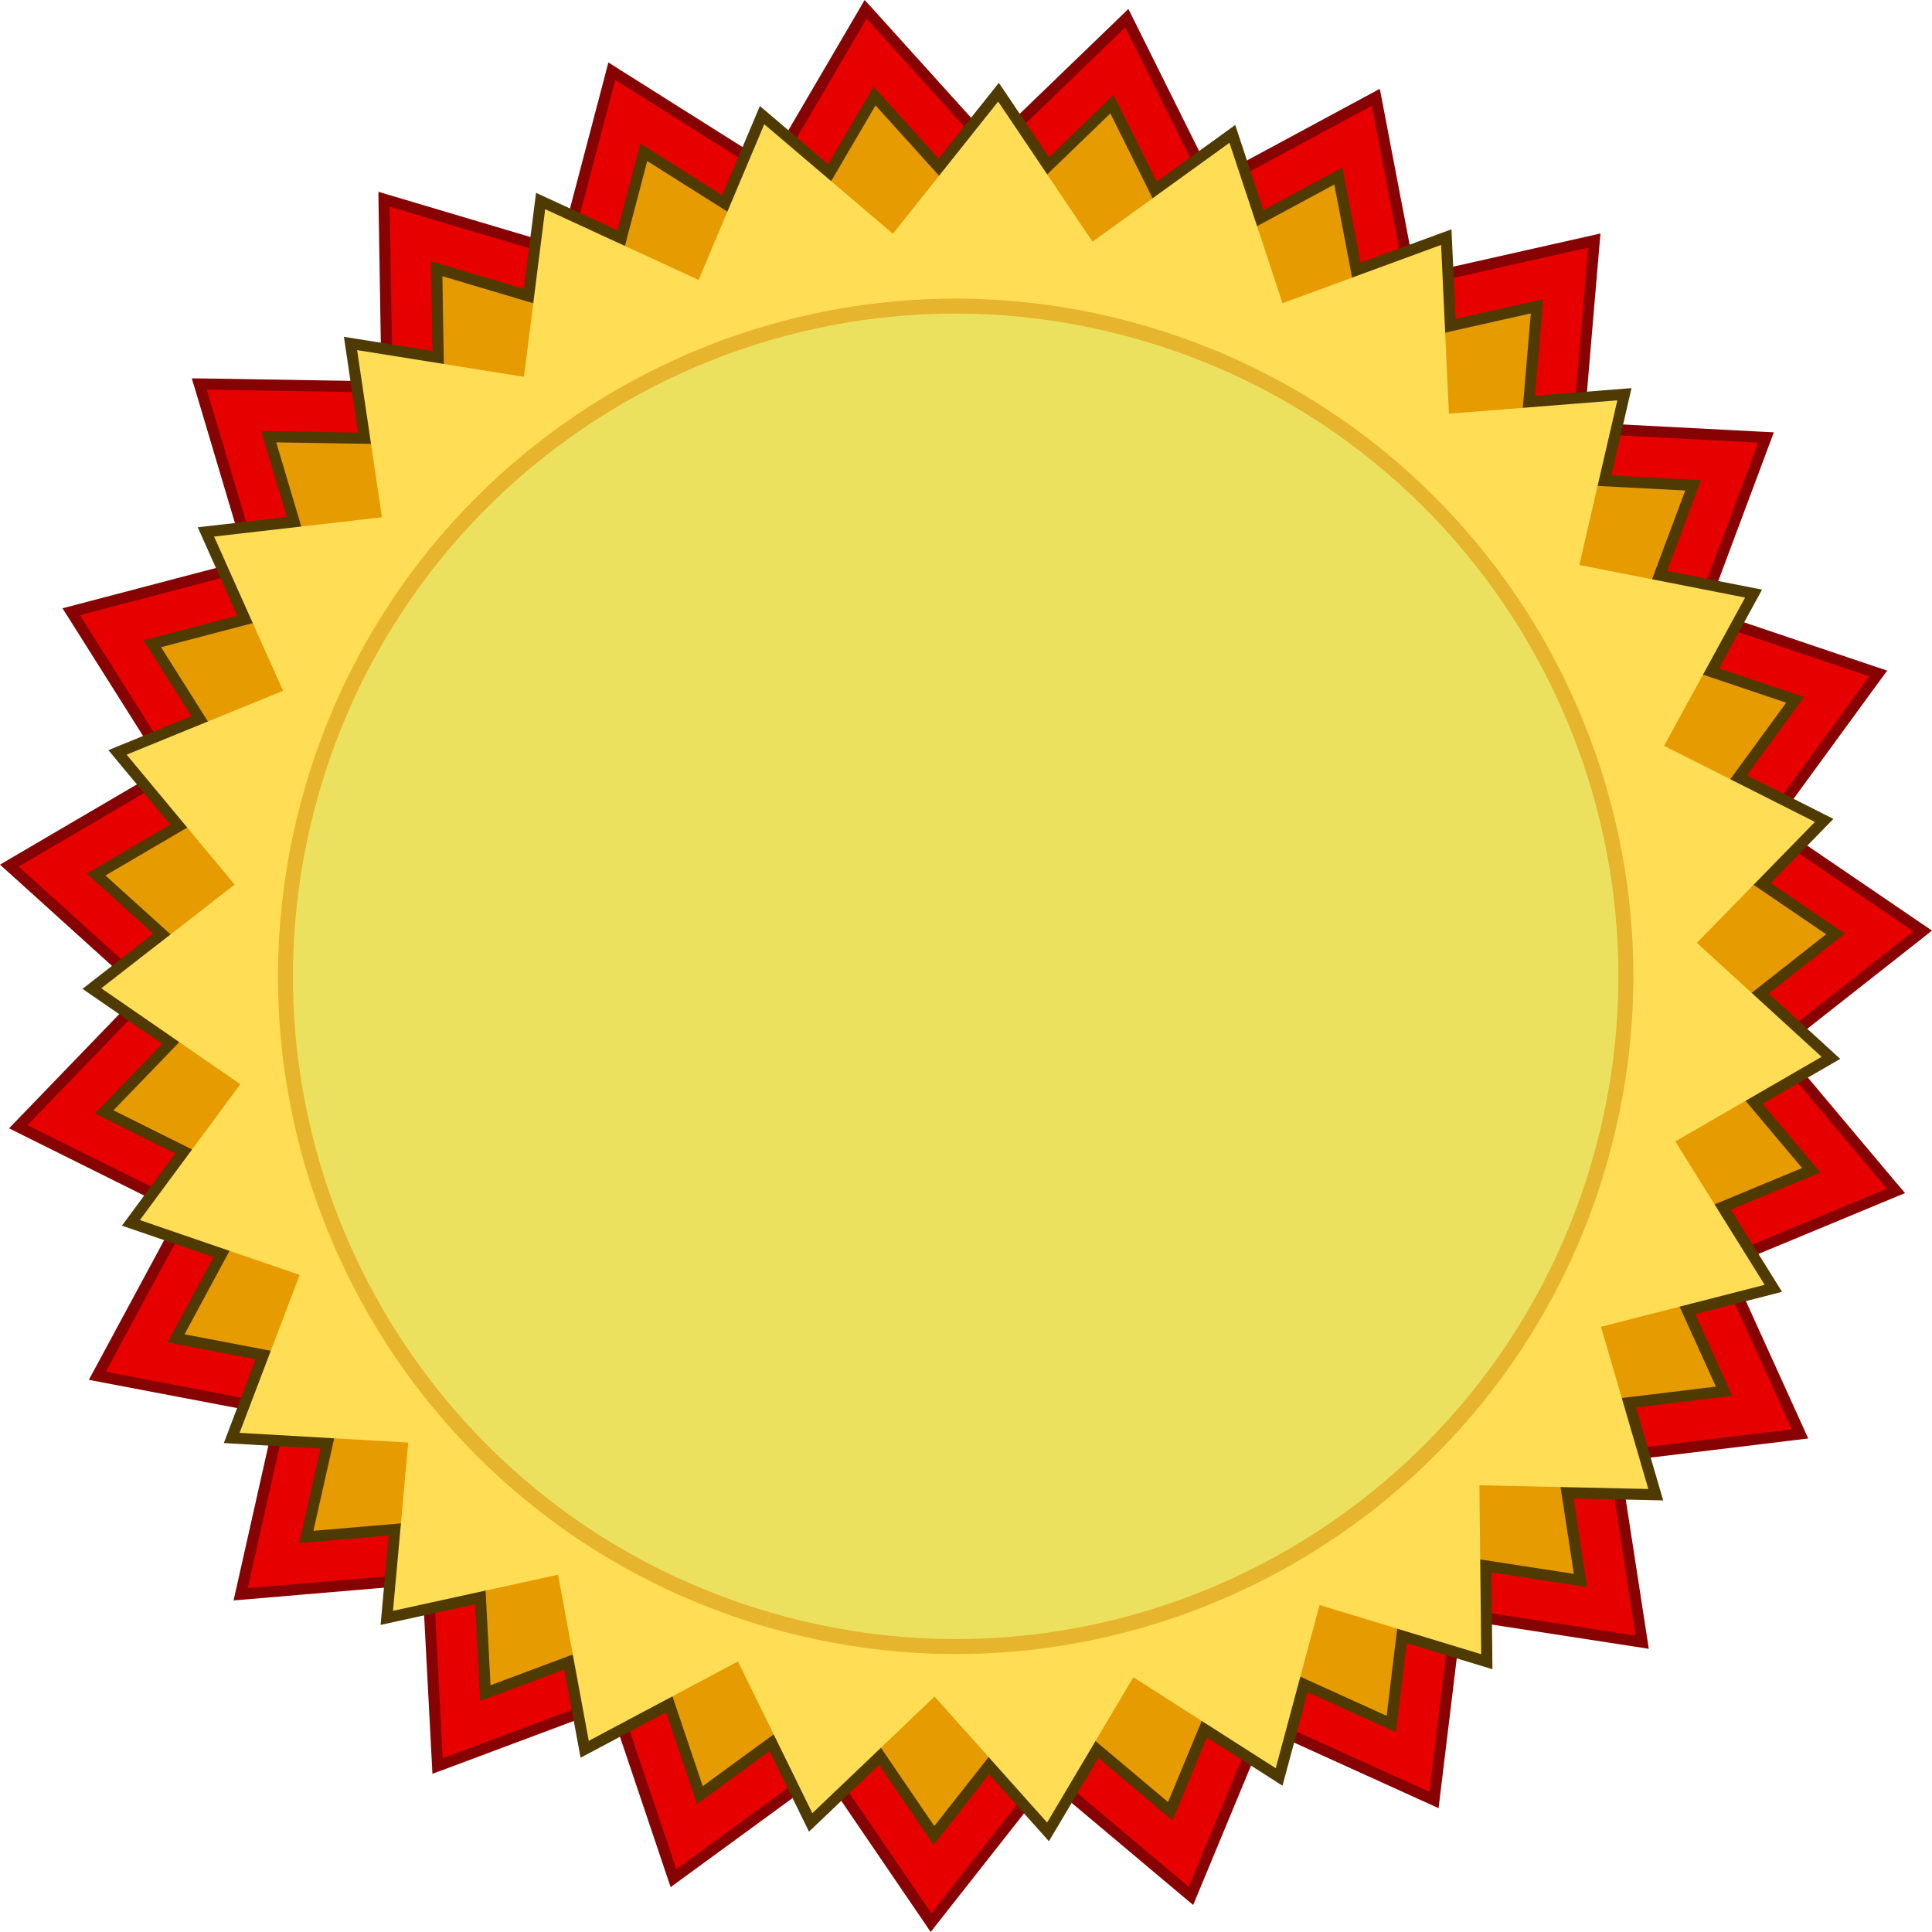
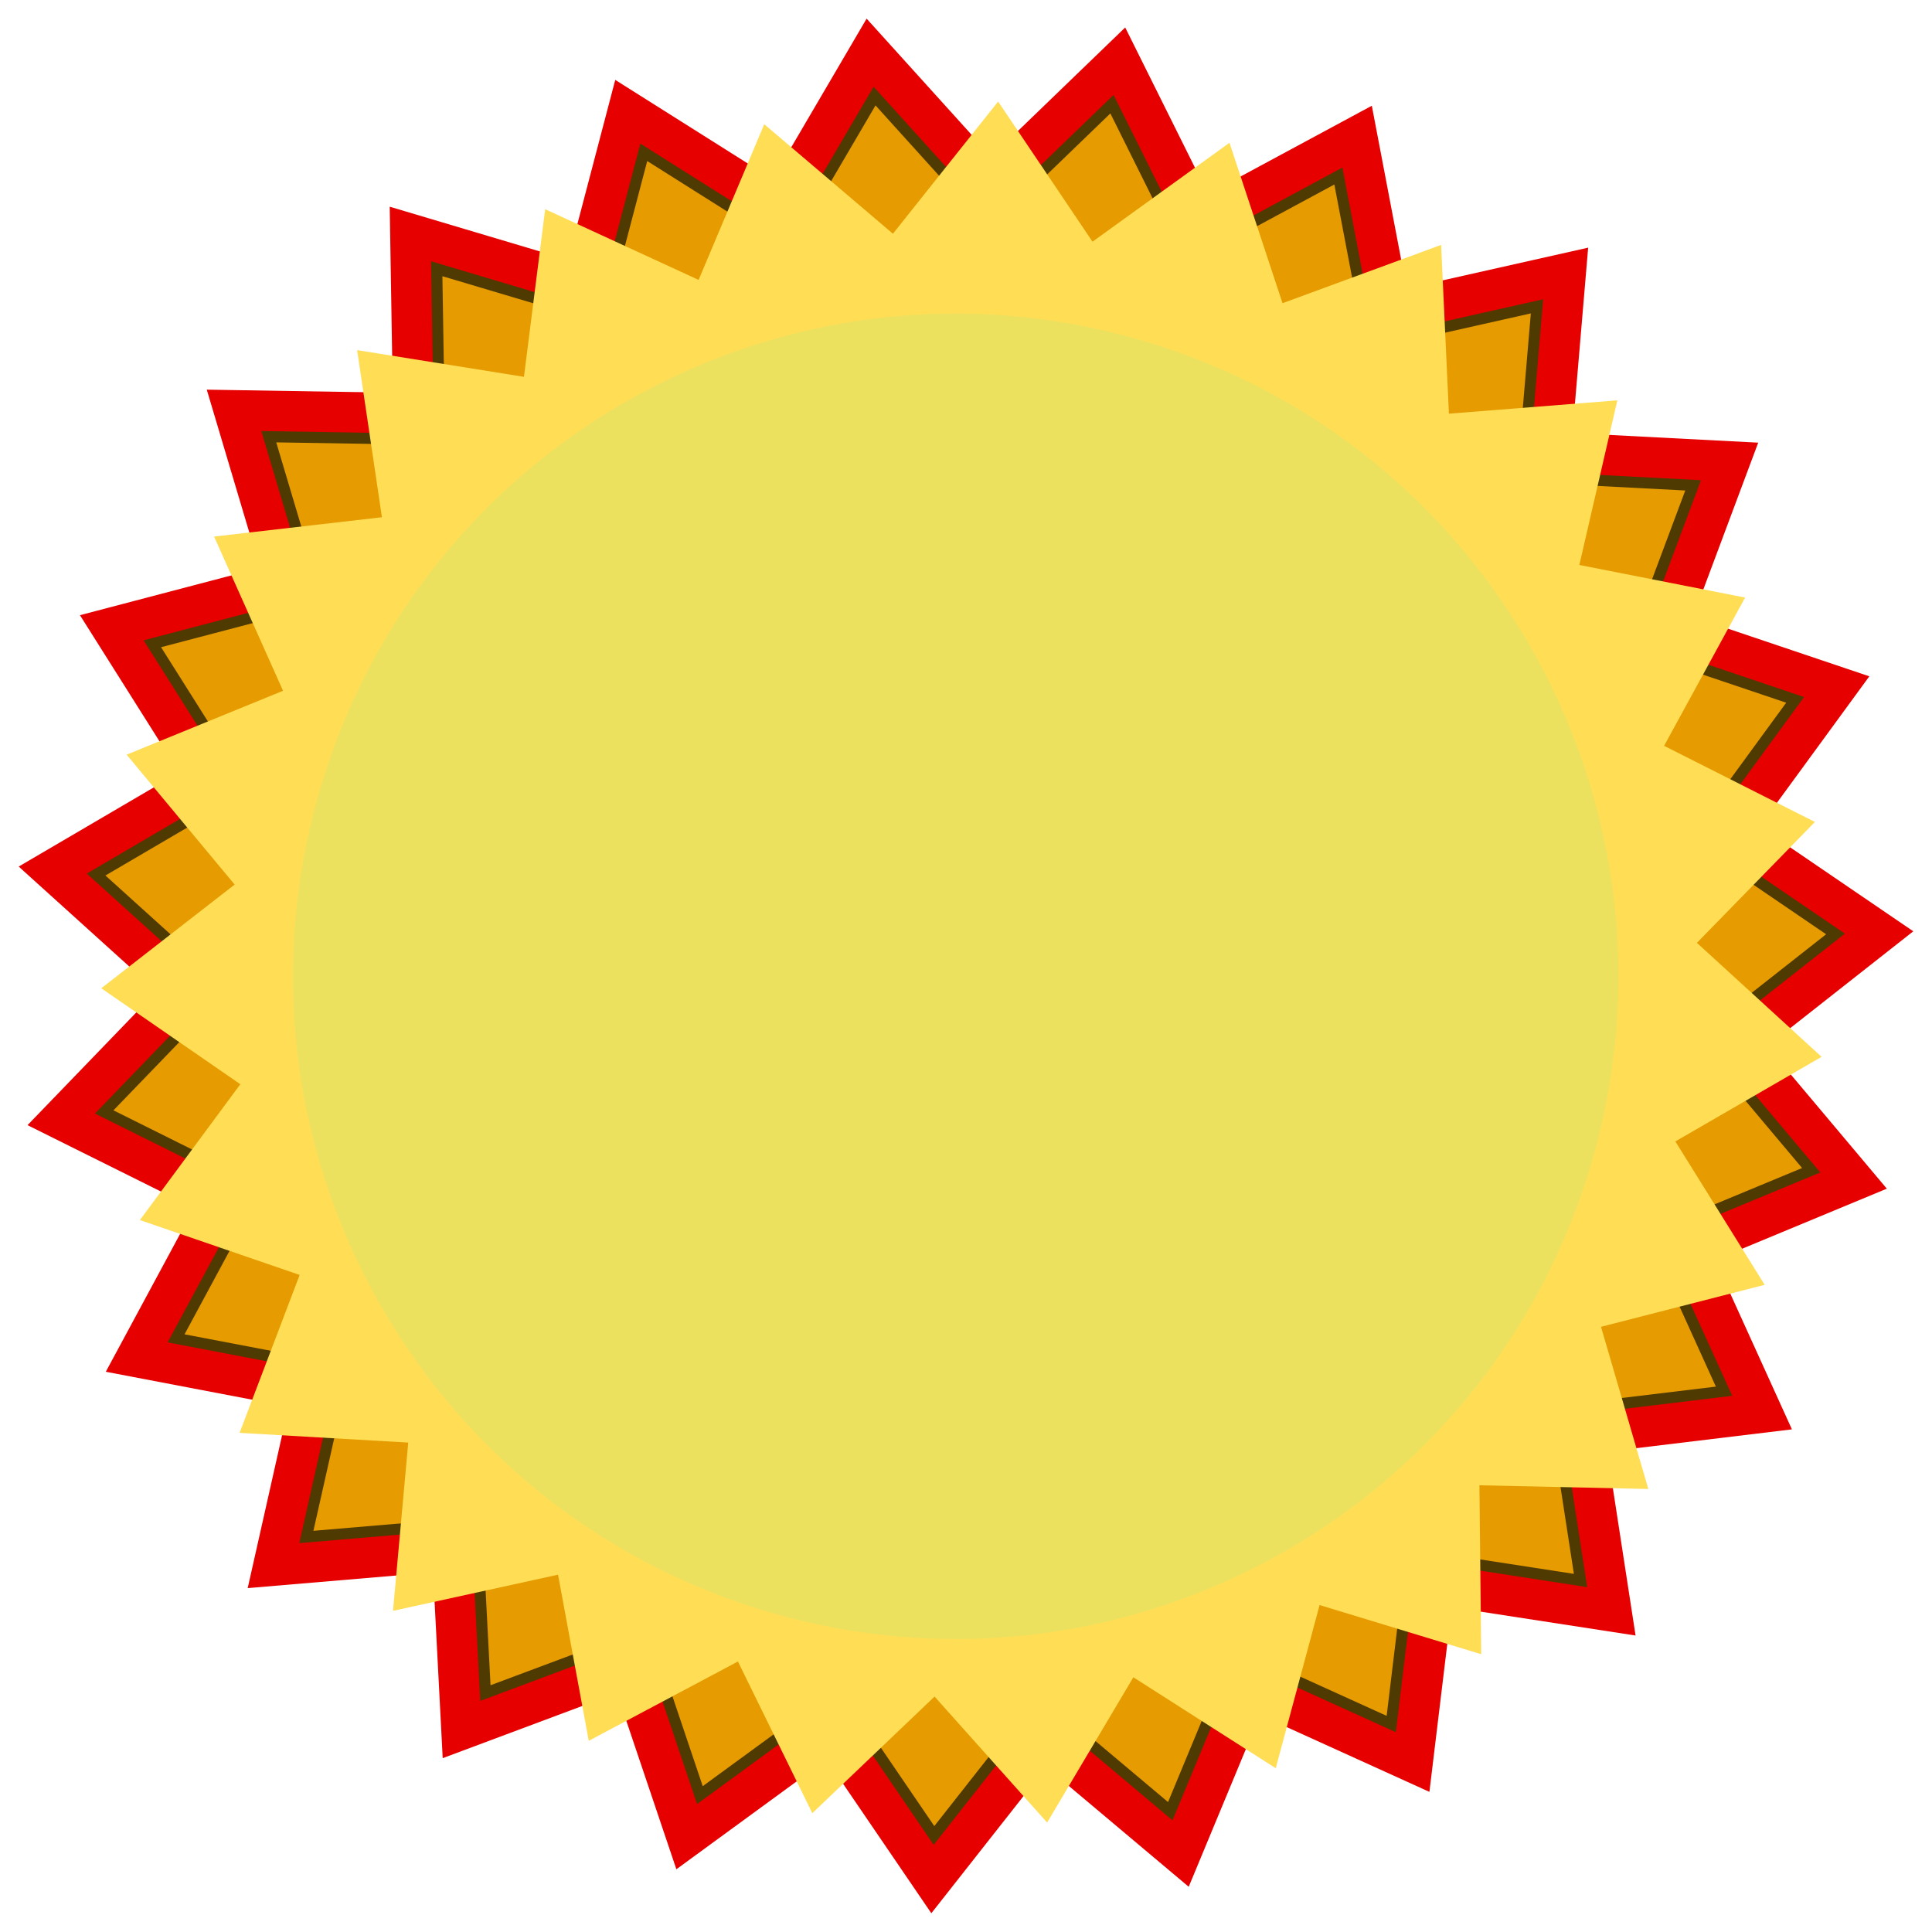
<svg xmlns="http://www.w3.org/2000/svg" viewBox="0 0 512 512">
-   <path d="M229.14 0l-2.023 3.464-23.365 39.902-39.143-24.68-3.388-2.15-1.012 3.895-11.758 44.732-44.327-13.2-3.843-1.138.05 3.995.759 46.25-46.25-.76-4.02-.05 1.164 3.844 13.2 44.327-44.757 11.758-3.87 1.011 2.15 3.389 24.68 39.118-39.927 23.39-3.464 2.048 2.984 2.68 34.314 31.026L5.18 296.128l-2.782 2.883 3.591 1.795 41.419 20.608-21.949 40.711-1.922 3.54 3.945.759 45.44 8.648-10.14 45.136-.885 3.92 3.995-.33 46.072-3.919 2.428 46.198.202 3.995 3.768-1.39 43.316-16.21 14.767 43.848 1.29 3.793 3.236-2.377 37.348-27.284 26.07 38.233 2.25 3.312 2.479-3.16 28.599-36.338 35.4 29.762 3.086 2.58 1.542-3.718 17.726-42.709 42.127 19.117 3.641 1.644.48-3.97 5.564-45.92L433 436.34l3.944.607-.606-3.97-7.055-45.718 45.945-5.563 3.97-.48-1.644-3.642-19.117-42.127 42.709-17.726 3.717-1.542-2.604-3.06-29.762-35.401 36.362-28.624 3.135-2.478-3.312-2.25-38.208-26.046 27.284-37.373 2.377-3.236-3.819-1.265-43.82-14.793 16.182-43.316 1.416-3.767-3.995-.203-46.224-2.402 3.92-46.097.353-3.995-3.92.885-45.11 10.165-8.699-45.465-.758-3.92-3.515 1.897-40.711 21.949-20.608-41.419-1.795-3.59-2.883 2.78-33.302 32.14-31-34.34-2.707-2.958zm1.037 9.887l30.344 33.606 2.048 2.25 2.175-2.124 32.594-31.43 20.179 40.533 1.34 2.731 2.68-1.441 39.877-21.493 8.471 44.479.582 2.984 2.958-.658 44.201-9.937-3.843 45.11-.253 3.035 3.034.152 45.212 2.351-15.855 42.405-1.062 2.858 2.883.96 42.886 14.465-26.702 36.564-1.795 2.453 2.528 1.72 37.4 25.513-35.579 27.992-2.402 1.871 1.972 2.327 29.155 34.668-41.849 17.346-2.781 1.188 1.239 2.756 18.737 41.242-44.985 5.412-3.01.379.456 3.01 6.903 44.756-44.757-6.903-2.984-.48-.379 3.034-5.437 44.934-41.217-18.712-2.781-1.24-1.163 2.808-17.346 41.824-34.668-29.155-2.327-1.947-1.87 2.376-28.018 35.578-25.489-37.399-1.72-2.503-2.452 1.77-36.564 26.728-14.464-42.911-.961-2.883-2.857 1.062-42.405 15.855-2.352-45.212-.177-3.034-3.01.253-45.135 3.843 9.937-44.2.683-2.96-2.984-.556-44.479-8.496 21.468-39.877 1.442-2.655-2.706-1.365-40.559-20.153L43.64 264.75l2.099-2.2-2.25-2.023-33.607-30.37 39.093-22.91 2.605-1.516-1.618-2.58-24.15-38.284 43.797-11.53 2.933-.76-.86-2.907-12.947-43.392 45.288.733 3.034.05-.05-3.034-.708-45.288L149.69 71.66l2.908.885.758-2.958 11.505-43.796 38.31 24.174 2.553 1.618 1.543-2.63 22.91-39.068z" style="block-progression:tb;text-transform:none;text-indent:0" fill="#870303" color="#000" />
  <path fill="#e60000" d="M433.443 433.43l-48.72-7.508-5.914 48.94-44.888-20.375-18.899 45.528-37.726-31.73-30.481 38.742-27.767-40.731-39.803 29.08-15.748-46.712-46.174 17.263-2.56-49.229-49.12 4.167L76.46 372.77l-48.422-9.24 23.39-43.393-44.132-21.962 34.23-35.473-36.571-33.054 42.531-24.923-26.297-41.694 47.678-12.524-14.073-47.244 49.289.804-.805-49.289 47.245 14.073 12.523-47.677 41.695 26.297L229.663 4.94l33.054 36.571 35.473-34.23 21.962 44.133 43.393-23.39 9.24 48.42L420.88 65.63l-4.166 49.119 49.23 2.56-17.265 46.174 46.713 15.748-29.08 39.803 40.73 27.767-38.741 30.482 31.73 37.726-45.529 18.898 20.375 44.888-48.94 5.915z" />
  <g stroke="#4f3a02" stroke-width="8">
    <path fill="#e69b00" d="M417.097 417.091l-44.248-6.82-5.371 44.448-40.768-18.505-17.164 41.35-34.263-28.818-27.683 35.185-25.218-36.992-36.149 26.411-14.302-42.424-41.935 15.679-2.326-44.71-44.61 3.784 9.823-43.68-43.976-8.392 21.243-39.409-40.082-19.946 31.088-32.216-33.214-30.02 38.628-22.635-23.884-37.867 43.302-11.374-12.782-42.907 44.765.73-.731-44.764 42.907 12.781 11.374-43.3 37.868 23.882 22.634-38.627 30.02 33.214 32.217-31.088 19.945 40.082 39.41-21.244 8.392 43.977 43.679-9.823-3.784 44.61 44.71 2.325-15.679 41.935 42.425 14.303-26.412 36.15 36.993 25.217-35.186 27.683 28.818 34.263-41.35 17.164 18.505 40.767-44.447 5.372z" stroke-width="5.879" />
-     <path fill="#fd5" d="M436.815 394.602l-44.76-.985.477 44.767-42.834-13.024-11.62 43.235-37.73-24.098-22.854 38.497-29.83-33.383-32.393 30.903-19.718-40.194-39.53 21.018-8.141-44.023-43.734 9.574 4.037-44.587-44.695-2.58 15.917-41.845-42.342-14.543 26.617-36-36.848-25.426 35.342-27.483-28.622-34.426L75 183.07 56.728 142.2l44.476-5.12-6.567-44.285 44.208 7.071 5.624-44.415 40.661 18.736 17.399-41.251 34.098 29.011L264.51 26.92l25.007 37.135 36.299-26.206 14.06 42.505 42.023-15.44 2.072 44.721 44.63-3.53-10.07 43.623 43.928 8.642-21.466 39.287 39.967 20.174-31.27 32.039 33.042 30.208-38.755 22.414 23.668 38.003-43.365 11.127z" stroke-width="5.879" />
  </g>
  <path fill="#e69b00" d="M417.097 417.091l-44.248-6.82-5.371 44.448-40.768-18.505-17.164 41.35-34.263-28.818-27.683 35.185-25.218-36.992-36.149 26.411-14.302-42.424-41.935 15.679-2.326-44.71-44.61 3.784 9.823-43.68-43.976-8.392 21.243-39.409-40.082-19.946 31.088-32.216-33.214-30.02 38.628-22.635-23.884-37.867 43.302-11.374-12.782-42.907 44.765.73-.731-44.764 42.907 12.781 11.374-43.3 37.868 23.882 22.634-38.627 30.02 33.214 32.217-31.088 19.945 40.082 39.41-21.244 8.392 43.977 43.679-9.823-3.784 44.61 44.71 2.325-15.679 41.935 42.425 14.303-26.412 36.15 36.993 25.217-35.186 27.683 28.818 34.263-41.35 17.164 18.505 40.767-44.447 5.372z" />
  <path fill="#fd5" d="M436.823 394.6l-44.76-.985.477 44.769-42.835-13.026-11.62 43.237-37.731-24.099-22.854 38.498-29.831-33.385-32.393 30.904-19.718-40.195-39.53 21.019-8.142-44.025-43.735 9.575 4.038-44.588-44.696-2.58 15.918-41.846L37.07 323.33l26.617-36-36.849-25.427 35.343-27.484-28.622-34.426 41.447-16.929-18.273-40.872 44.477-5.118-6.567-44.287 44.209 7.071 5.625-44.415 40.66 18.736 17.4-41.252 34.098 29.012 27.884-35.027 25.007 37.136 36.3-26.206 14.06 42.505 42.024-15.44 2.071 44.722 44.632-3.53-10.071 43.623 43.928 8.643-21.467 39.288 39.968 20.173-31.271 32.04 33.043 30.208-38.755 22.415 23.667 38.003-43.366 11.128z" />
  <path d="M98.823 255.325c1.887-85.292 72.56-152.902 157.85-151.02 85.292 1.888 152.903 72.561 151.02 157.852-1.887 85.292-72.56 152.902-157.851 151.02-85.28-1.887-152.885-72.544-151.02-157.827" fill="none" />
-   <path d="M204.078 427.299C110.985 400.134 57.542 302.646 84.701 209.553 111.866 116.46 209.354 63.017 302.447 90.176c93.093 27.164 146.536 124.653 119.377 217.746-27.16 93.08-124.628 146.522-217.718 119.385" stroke="#e6b52d" stroke-width="7.937" fill="#e6b52d" />
  <path d="M204.078 427.299C110.985 400.134 57.542 302.646 84.701 209.553 111.866 116.46 209.354 63.017 302.447 90.176c93.093 27.164 146.536 124.653 119.377 217.746-27.16 93.08-124.628 146.522-217.718 119.385" fill="#ece15f" />
</svg>